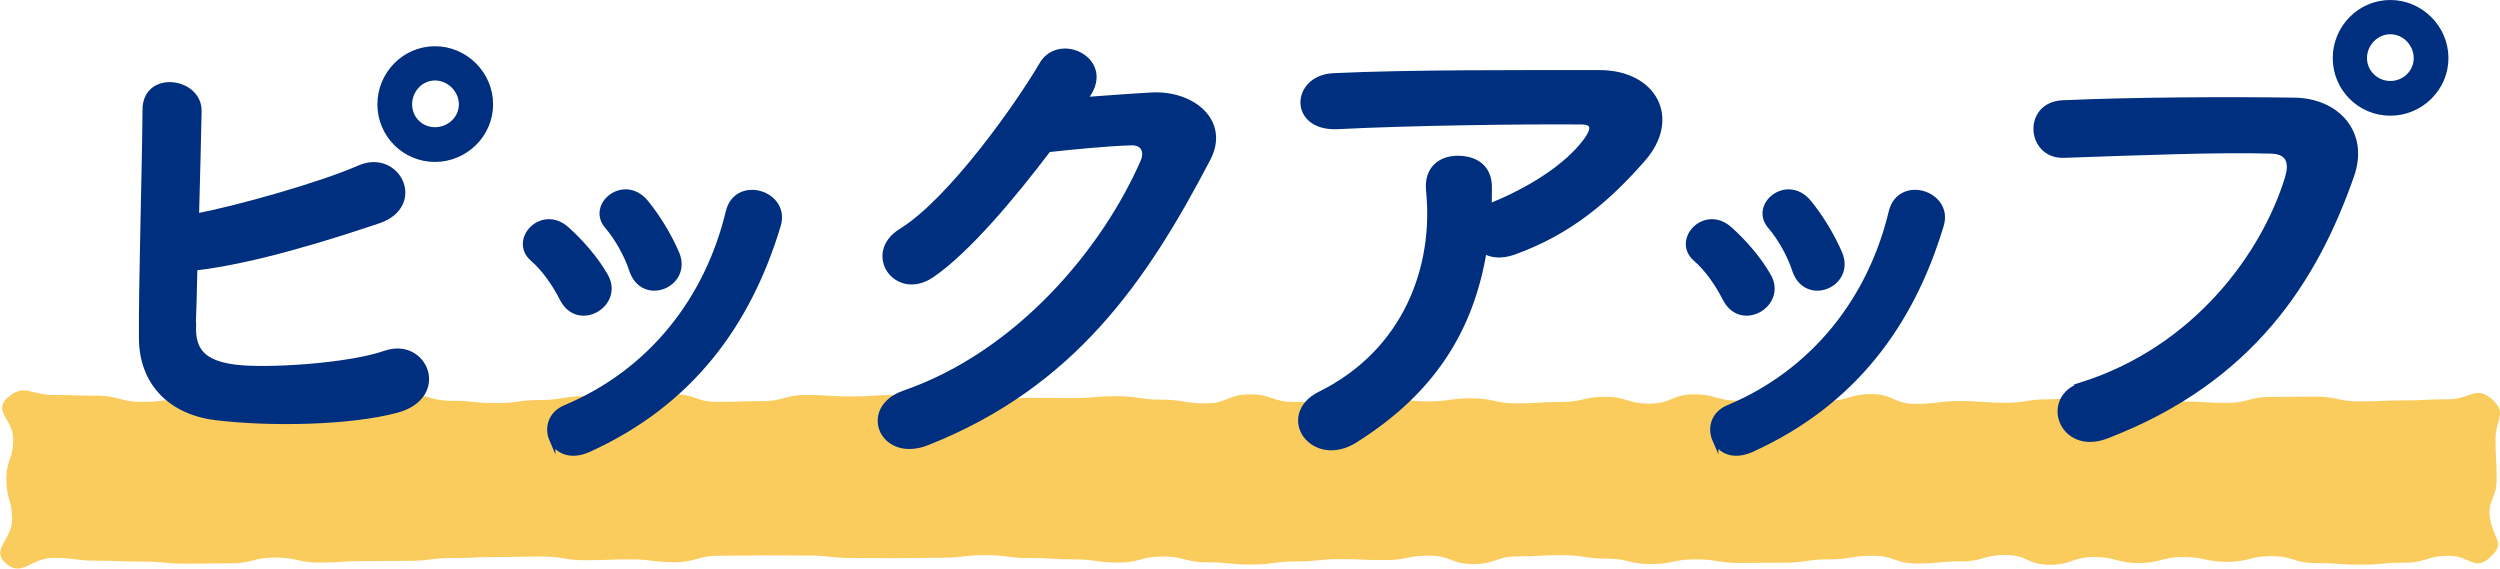
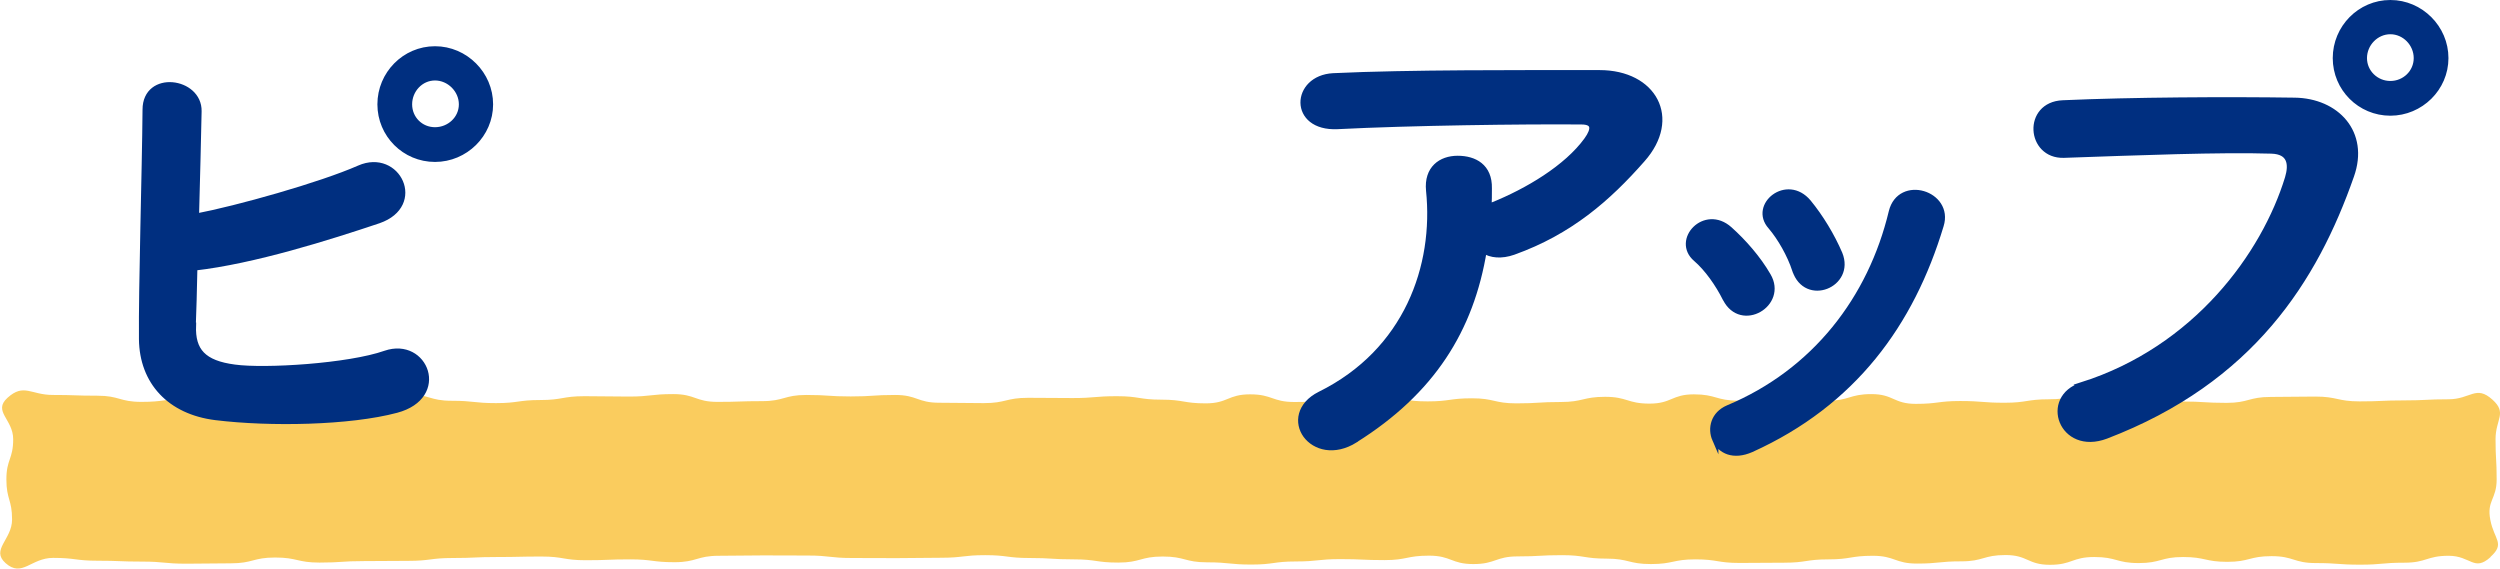
<svg xmlns="http://www.w3.org/2000/svg" id="b" width="202.24" height="46.02" viewBox="0 0 202.24 46.02">
  <defs>
    <style>.d{fill:#facc5e;}.e{fill:#002f80;stroke:#002f80;stroke-miterlimit:10;stroke-width:.5px;}</style>
  </defs>
  <g id="c">
    <path class="d" d="M201.47,45.07c-1.33,1.2-1.59-.11-3.38-.11s-1.79.56-3.59.56-1.79.16-3.58.16-1.79-.13-3.58-.13c-1.79,0-1.79-.56-3.58-.56s-1.79.46-3.58.46-1.79-.39-3.58-.39-1.79.49-3.59.49c-1.79,0-1.79-.49-3.59-.49s-1.79.63-3.59.63-1.79-.79-3.59-.79-1.79.51-3.58.51-1.79.18-3.58.18c-1.79,0-1.79-.63-3.58-.63s-1.79.29-3.59.29c-1.79,0-1.79.27-3.59.27-1.79,0-1.79.02-3.59.02s-1.79-.29-3.59-.29c-1.79,0-1.79.38-3.59.38-1.79,0-1.79-.44-3.59-.44-1.79,0-1.79-.28-3.59-.28-1.8,0-1.8.1-3.59.1-1.79,0-1.79.62-3.59.62-1.79,0-1.79-.68-3.59-.68s-1.79.36-3.59.36c-1.79,0-1.79-.08-3.59-.08s-1.8.19-3.59.19-1.79.25-3.59.25c-1.79,0-1.79-.18-3.59-.18-1.79,0-1.79-.47-3.59-.47s-1.8.49-3.59.49c-1.79,0-1.79-.26-3.59-.26s-1.79-.11-3.59-.11-1.8-.23-3.59-.23-1.79.21-3.59.21c-1.8,0-1.8.03-3.59.03s-1.8-.01-3.59-.01c-1.8,0-1.8-.2-3.59-.2s-1.8-.01-3.59-.01-1.8.03-3.59.03-1.79.52-3.59.52c-1.8,0-1.8-.23-3.59-.23-1.79,0-1.79.07-3.59.07-1.8,0-1.8-.3-3.59-.3-1.79,0-1.79.04-3.59.04s-1.8.08-3.59.08-1.8.23-3.59.23-1.8.02-3.59.02c-1.8,0-1.8.12-3.59.12-1.8,0-1.8-.41-3.59-.41s-1.8.47-3.59.47-1.8.03-3.59.03-1.8-.17-3.59-.17c-1.8,0-1.8-.07-3.59-.07s-1.8-.23-3.6-.23-2.51,1.62-3.85.42c-1.21-1.09.53-1.9.53-3.52s-.46-1.62-.46-3.25.55-1.63.55-3.25-1.67-2.25-.46-3.35c1.33-1.2,1.88-.23,3.67-.23s1.79.06,3.59.06,1.79.5,3.58.5,1.79-.23,3.58-.23,1.79.04,3.58.04,1.79.06,3.58.06,1.79-.23,3.58-.23,1.79.03,3.59.03,1.79-.28,3.59-.28,1.79.52,3.59.52,1.79.19,3.59.19,1.79-.25,3.58-.25,1.79-.31,3.58-.31,1.79.03,3.58.03,1.79-.2,3.59-.2,1.79.63,3.59.63,1.79-.06,3.59-.06,1.79-.5,3.59-.5,1.79.12,3.59.12,1.79-.12,3.59-.12,1.79.63,3.59.63,1.8.03,3.59.03,1.79-.43,3.59-.43,1.79.02,3.59.02,1.79-.15,3.59-.15,1.79.28,3.59.28,1.8.3,3.59.3,1.79-.73,3.59-.73,1.79.62,3.59.62,1.79-.08,3.59-.08,1.8-.24,3.59-.24,1.79.27,3.59.27,1.79-.25,3.59-.25,1.8.41,3.59.41,1.79-.11,3.59-.11,1.8-.42,3.59-.42,1.8.55,3.59.55,1.8-.75,3.59-.75,1.8.51,3.59.51,1.8-.27,3.59-.27,1.79.28,3.59.28,1.8-.54,3.59-.54,1.79.79,3.59.79,1.8-.23,3.59-.23,1.79.14,3.59.14,1.8-.28,3.59-.28,1.8-.38,3.59-.38,1.8.72,3.59.72,1.8-.16,3.59-.16,1.8.11,3.59.11,1.8-.48,3.59-.48,1.8-.03,3.59-.03,1.8.39,3.59.39,1.8-.08,3.59-.08,1.8-.09,3.6-.09,2.22-1.18,3.56.03c1.21,1.09.25,1.57.25,3.2s.09,1.62.09,3.25c0,1.63-.82,1.7-.51,3.29.31,1.6,1.22,1.89.01,2.98Z" />
    <path class="e" d="M15.61,26.34c-.08,2.06.84,3.07,3.36,3.4,2.44.34,9.24-.08,12.22-1.13,3.19-1.09,5,3.44.88,4.54-3.78,1.01-10.21,1.13-14.62.59-3.7-.46-5.92-2.86-5.96-6.3-.04-4.2.25-13.57.29-18.57,0-2.94,4.33-2.35,4.28.13-.04,2.27-.13,5.42-.21,8.53,3.32-.63,10.08-2.52,13.23-3.91,3.07-1.34,5.17,2.94,1.55,4.2-3.99,1.34-10.12,3.28-14.91,3.82-.04,1.85-.08,3.53-.13,4.7ZM35.19,12.85c-2.44,0-4.41-1.97-4.41-4.41s1.97-4.45,4.41-4.45,4.45,2.02,4.45,4.45-2.02,4.41-4.45,4.41ZM35.19,6.26c-1.18,0-2.1,1.01-2.1,2.18s.92,2.1,2.1,2.1,2.18-.92,2.18-2.1-1.01-2.18-2.18-2.18Z" />
-     <path class="e" d="M45.52,24.15c-.59-1.18-1.47-2.44-2.39-3.23-1.72-1.47.71-4.12,2.69-2.35,1.13,1.01,2.31,2.35,3.11,3.74,1.34,2.27-2.14,4.33-3.4,1.85ZM44.68,35.54c-.38-.88-.13-2.02,1.05-2.52,7.02-2.94,11.55-8.86,13.23-15.88.67-2.73,4.75-1.47,3.95,1.09-2.39,7.94-7.06,14.37-15.33,18.11-1.43.63-2.48.13-2.9-.8ZM51.15,21.84c-.42-1.26-1.18-2.6-1.97-3.53-1.51-1.68,1.3-3.99,3.02-1.93.97,1.18,1.89,2.69,2.52,4.16,1.01,2.48-2.69,3.99-3.57,1.3Z" />
-     <path class="e" d="M87.65,8.11c1.81-.13,3.86-.29,5.54-.38,3.23-.17,6.05,2.1,4.5,5.08-5.12,9.79-10.92,18.32-22.73,22.98-3.57,1.39-5.29-2.73-1.81-3.95,9.33-3.23,16.26-11.64,19.37-18.78.34-.8,0-1.6-1.01-1.55-1.76.04-4.83.34-6.72.55-2.86,3.78-6.55,8.19-9.45,10.17-2.81,1.89-5.29-1.72-2.44-3.49,4.03-2.48,9.49-10.21,11.43-13.53,1.39-2.35,5.59-.34,3.61,2.48l-.29.42Z" />
    <path class="e" d="M109.61,35.58c-1.68,1.05-3.23.59-3.95-.38-.71-.97-.55-2.44,1.13-3.28,7.06-3.49,9.45-10.42,8.82-16.51-.17-1.76.97-2.56,2.31-2.56s2.56.63,2.52,2.39c0,.5,0,1.05-.04,1.55.13-.04.21-.13.34-.17,2.81-1.13,6.01-3.02,7.65-5.29.63-.88.63-1.51-.46-1.51-4.7-.04-13.86.08-19.74.38-3.7.17-3.49-3.86-.34-4.03,6.09-.29,15.25-.25,21.55-.25,4.37,0,6.39,3.65,3.44,6.97-2.77,3.15-5.84,5.84-10.42,7.48-.97.34-1.81.25-2.39-.13-1.05,6.43-4.2,11.43-10.42,15.33Z" />
    <path class="e" d="M139.6,24.15c-.59-1.18-1.47-2.44-2.39-3.23-1.72-1.47.71-4.12,2.69-2.35,1.13,1.01,2.31,2.35,3.11,3.74,1.34,2.27-2.14,4.33-3.4,1.85ZM138.76,35.54c-.38-.88-.13-2.02,1.05-2.52,7.02-2.94,11.55-8.86,13.23-15.88.67-2.73,4.75-1.47,3.95,1.09-2.39,7.94-7.06,14.37-15.33,18.11-1.43.63-2.48.13-2.9-.8ZM145.23,21.84c-.42-1.26-1.18-2.6-1.97-3.53-1.51-1.68,1.3-3.99,3.02-1.93.97,1.18,1.89,2.69,2.52,4.16,1.01,2.48-2.69,3.99-3.57,1.3Z" />
    <path class="e" d="M168.41,31.17c9.28-2.94,14.79-10.59,16.68-16.76.34-1.13.21-2.18-1.34-2.23-4.12-.13-10.75.13-16.8.34-2.77.08-3.07-4.03-.08-4.16,5.54-.25,13.4-.29,18.74-.21,3.4.04,5.8,2.6,4.58,6.05-2.94,8.4-8.07,16.55-19.83,21.05-3.57,1.34-5.12-3.07-1.93-4.07ZM193.37,9.11c-2.44,0-4.41-1.97-4.41-4.41s1.97-4.45,4.41-4.45,4.45,2.02,4.45,4.45-2.02,4.41-4.45,4.41ZM193.37,2.52c-1.18,0-2.14,1.01-2.14,2.18s.97,2.1,2.14,2.1,2.14-.92,2.14-2.1-.97-2.18-2.14-2.18Z" />
  </g>
</svg>